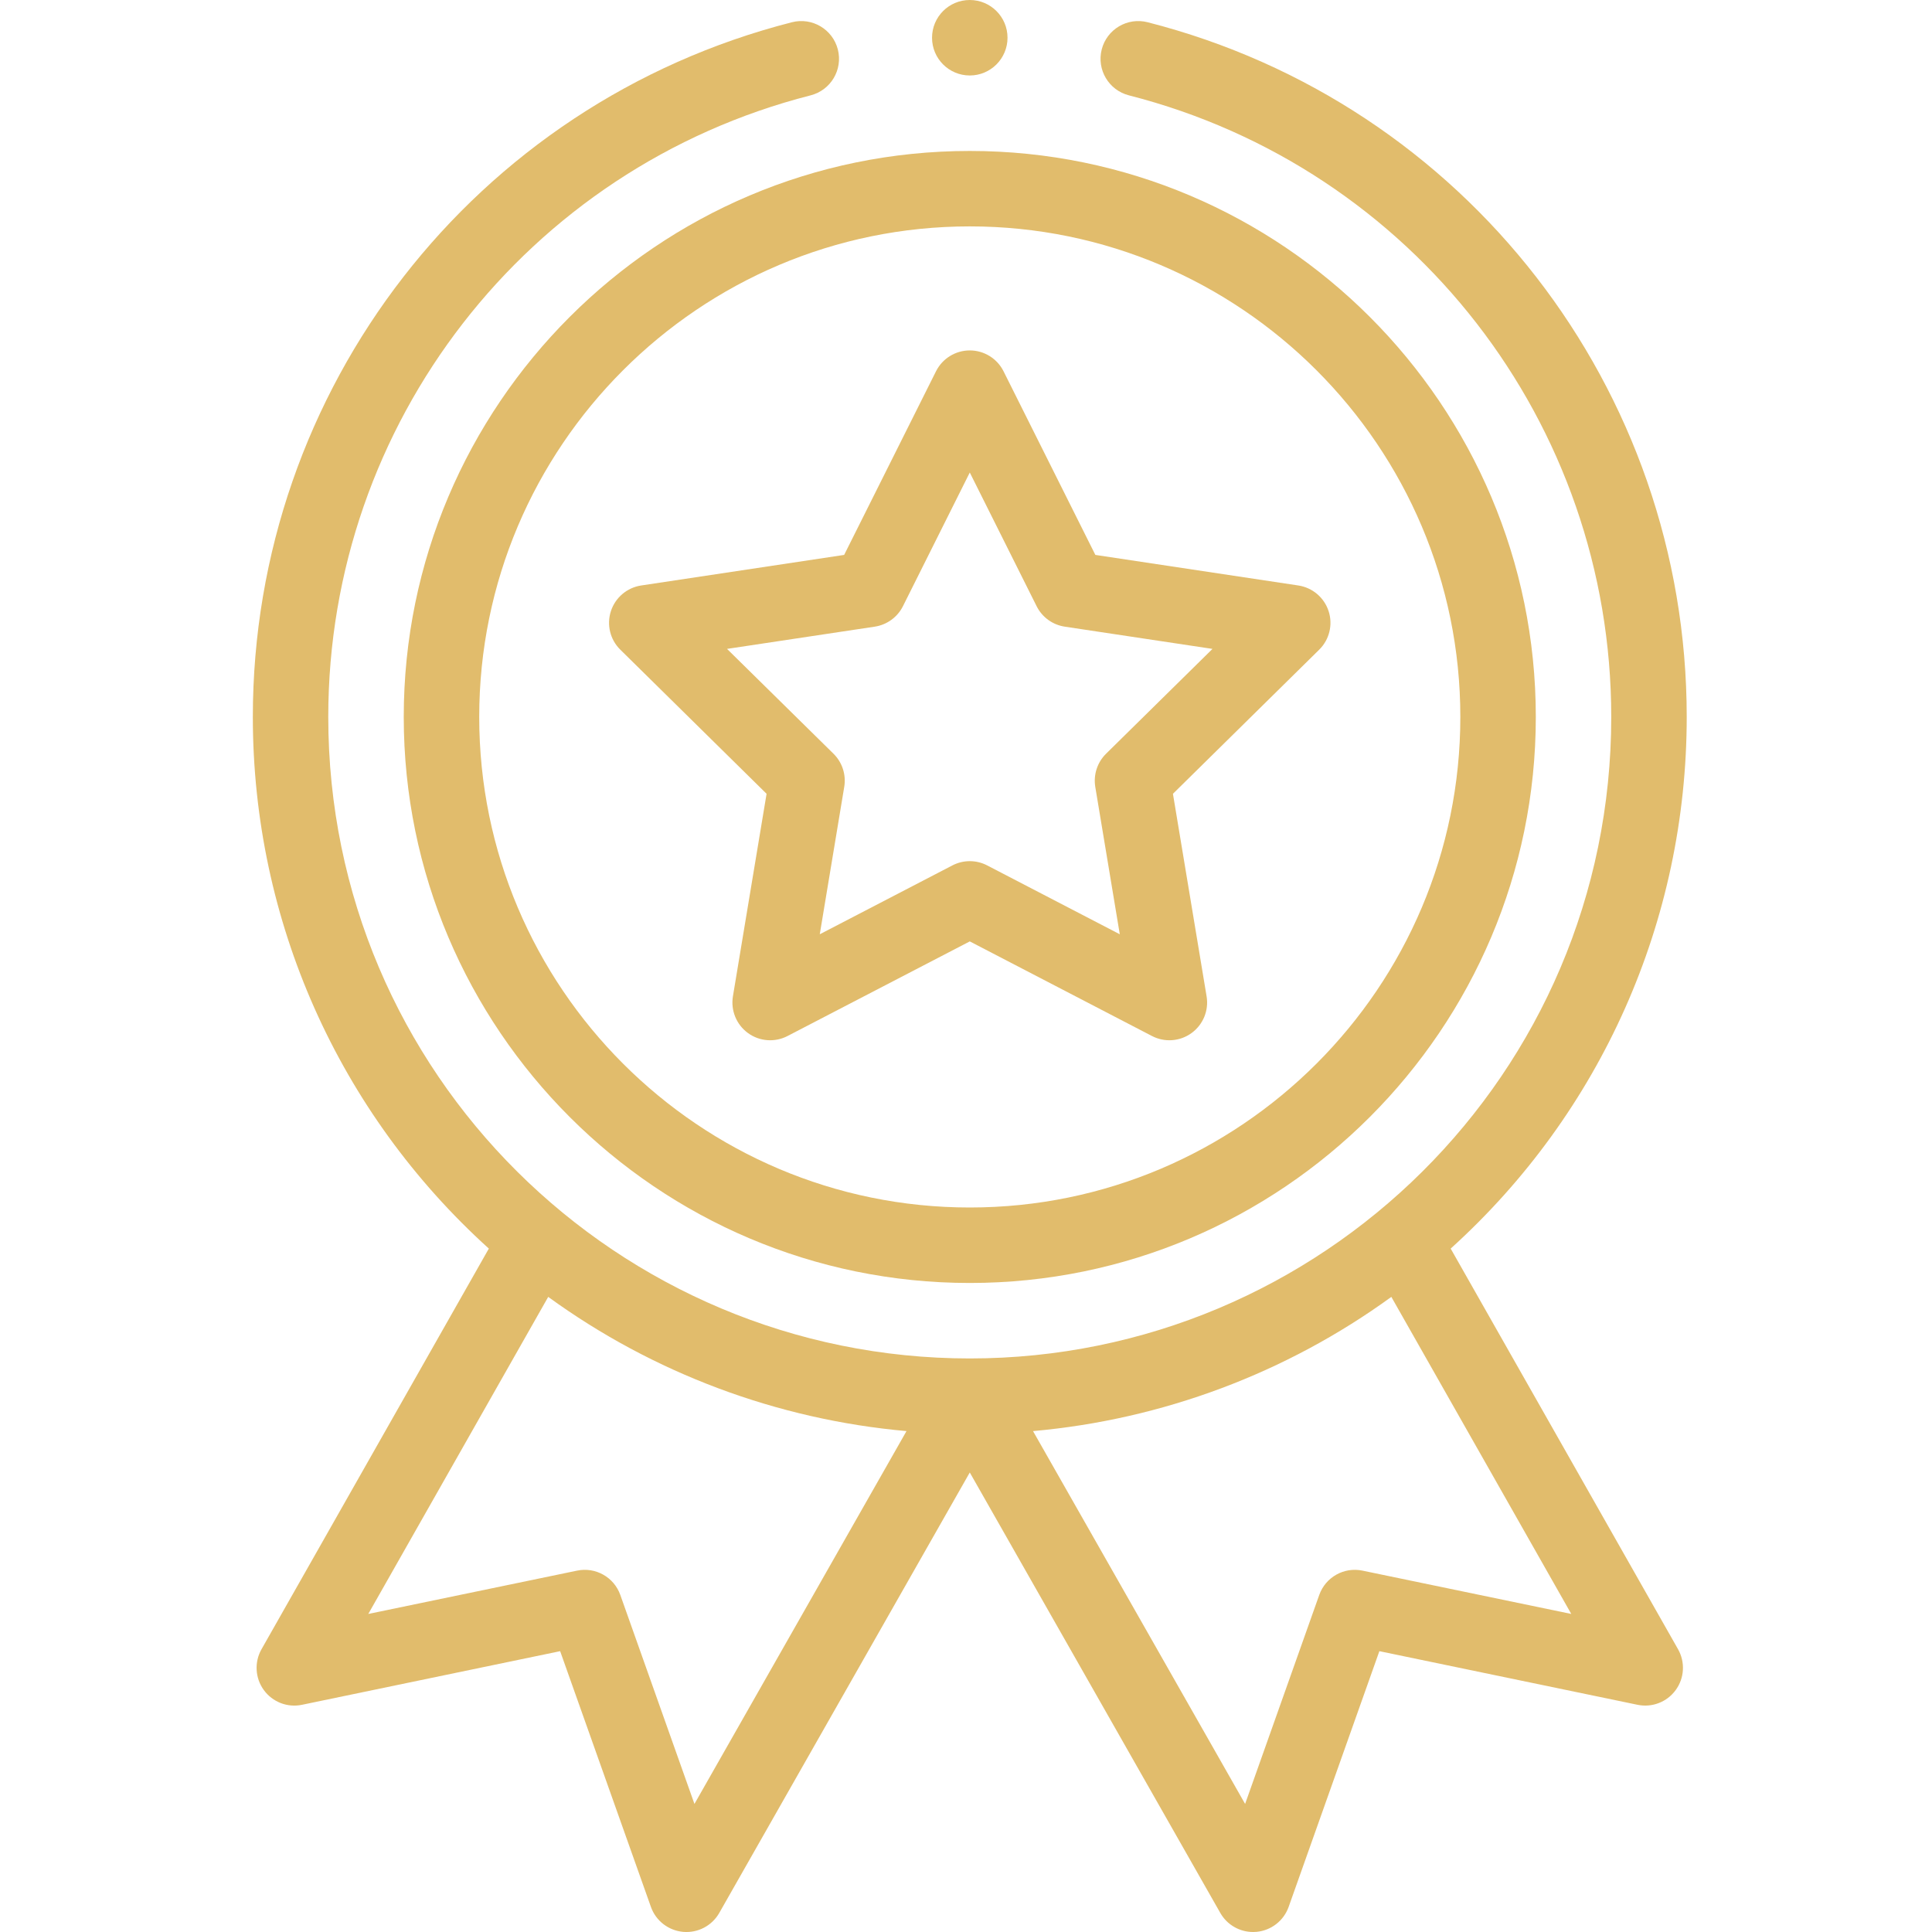
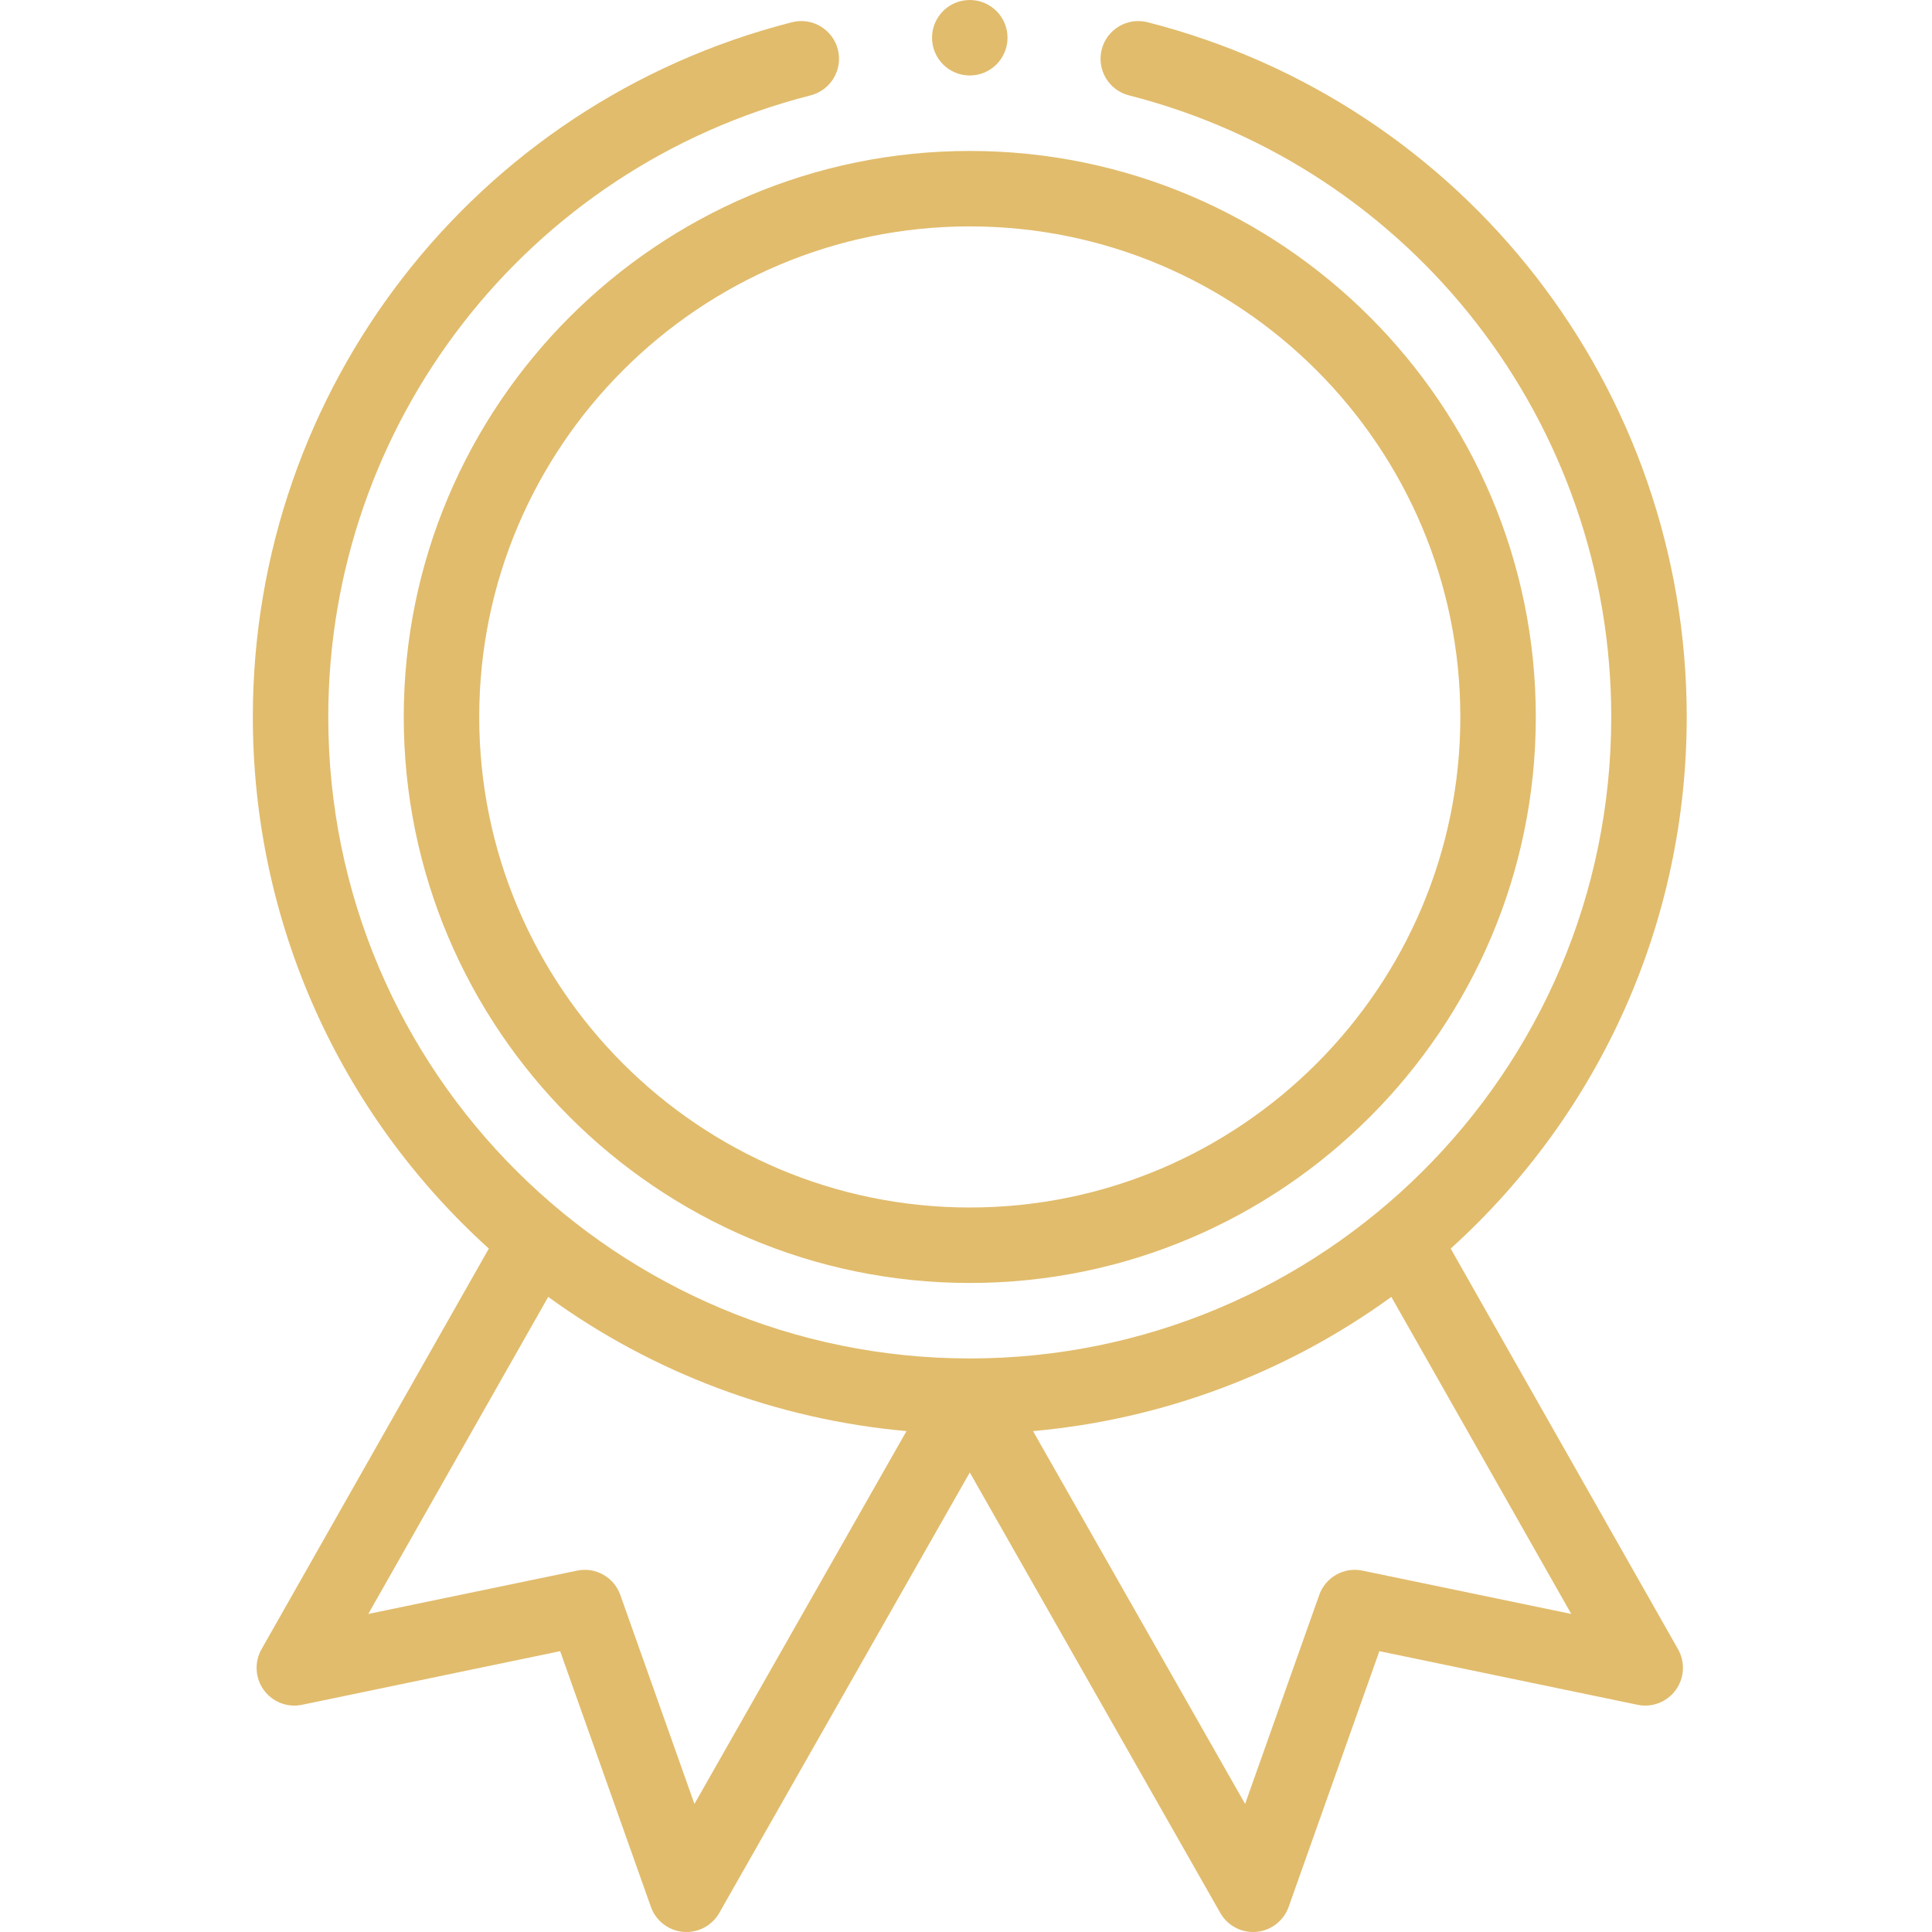
<svg xmlns="http://www.w3.org/2000/svg" width="45" height="45" viewBox="0 0 45 45" fill="none">
  <g clip-path="url(#clip0)">
    <path d="M9.404 16.699C9.404 23.969 15.318 29.883 22.588 29.883C29.857 29.883 35.772 23.969 35.772 16.699C35.772 9.43 29.857 3.516 22.588 3.516C15.318 3.516 9.404 9.43 9.404 16.699ZM22.588 5.273C28.888 5.273 34.014 10.399 34.014 16.699C34.014 23 28.888 28.125 22.588 28.125C16.288 28.125 11.162 23 11.162 16.699C11.162 10.399 16.288 5.273 22.588 5.273Z" fill="#E1BC6C" />
-     <path d="M14.448 15.132L17.855 18.489L17.071 23.207C17.017 23.535 17.152 23.866 17.422 24.062C17.691 24.258 18.048 24.284 18.343 24.131L22.588 21.927L26.832 24.131C27.125 24.283 27.482 24.259 27.753 24.062C28.023 23.866 28.159 23.535 28.104 23.207L27.32 18.489L30.727 15.132C30.964 14.899 31.049 14.551 30.946 14.235C30.843 13.918 30.57 13.687 30.241 13.637L25.513 12.925L23.374 8.647C23.225 8.35 22.921 8.162 22.588 8.162C22.255 8.162 21.951 8.35 21.802 8.647L19.662 12.925L14.934 13.637C14.605 13.687 14.332 13.918 14.229 14.235C14.126 14.551 14.211 14.899 14.448 15.132ZM20.375 14.596C20.658 14.553 20.903 14.376 21.031 14.12L22.588 11.006L24.145 14.12C24.273 14.376 24.517 14.553 24.8 14.596L28.241 15.114L25.762 17.556C25.558 17.757 25.465 18.045 25.511 18.327L26.082 21.761L22.993 20.157C22.866 20.091 22.727 20.058 22.588 20.058C22.449 20.058 22.31 20.091 22.183 20.157L19.094 21.761L19.664 18.327C19.711 18.045 19.618 17.757 19.414 17.556L16.934 15.114L20.375 14.596Z" fill="#E1BC6C" />
    <path d="M23.467 0.879C23.467 1.364 23.073 1.758 22.588 1.758C22.102 1.758 21.709 1.364 21.709 0.879C21.709 0.393 22.102 0 22.588 0C23.073 0 23.467 0.393 23.467 0.879Z" fill="#E1BC6C" />
    <path d="M18.446 0.518C11.052 2.405 5.889 9.059 5.889 16.699C5.889 21.444 7.884 25.915 11.386 29.082L6.091 38.414C5.921 38.714 5.942 39.086 6.145 39.365C6.348 39.644 6.696 39.779 7.034 39.708L13.047 38.459L15.161 44.415C15.275 44.739 15.569 44.966 15.912 44.997C16.254 45.027 16.583 44.855 16.753 44.556L22.588 34.297L28.423 44.556C28.58 44.832 28.872 45 29.186 45C29.212 45 29.238 44.999 29.264 44.997C29.607 44.966 29.9 44.739 30.015 44.415L32.128 38.459L38.142 39.708C38.479 39.778 38.827 39.644 39.03 39.365C39.234 39.086 39.255 38.714 39.085 38.414L33.789 29.082C37.292 25.915 39.287 21.444 39.287 16.699C39.287 9.059 34.123 2.405 26.73 0.518C26.259 0.398 25.781 0.682 25.661 1.152C25.541 1.623 25.825 2.101 26.295 2.221C32.91 3.91 37.529 9.863 37.529 16.699C37.529 25.019 30.772 31.641 22.588 31.641C14.398 31.641 7.646 25.014 7.646 16.699C7.646 9.863 12.266 3.91 18.88 2.221C19.351 2.101 19.635 1.623 19.515 1.152C19.395 0.682 18.916 0.398 18.446 0.518ZM16.175 42.017L14.448 37.149C14.301 36.735 13.871 36.493 13.441 36.583L8.578 37.592L12.769 30.207C15.212 31.983 18.105 33.065 21.114 33.333L16.175 42.017ZM31.735 36.583C31.305 36.493 30.875 36.735 30.728 37.149L29.001 42.017L24.061 33.333C27.07 33.065 29.963 31.983 32.407 30.207L36.598 37.592L31.735 36.583Z" fill="#E1BC6C" />
  </g>
  <defs>
    <clipPath id="clip0">
      <rect width="45" height="45" fill="white" />
    </clipPath>
  </defs>
</svg>